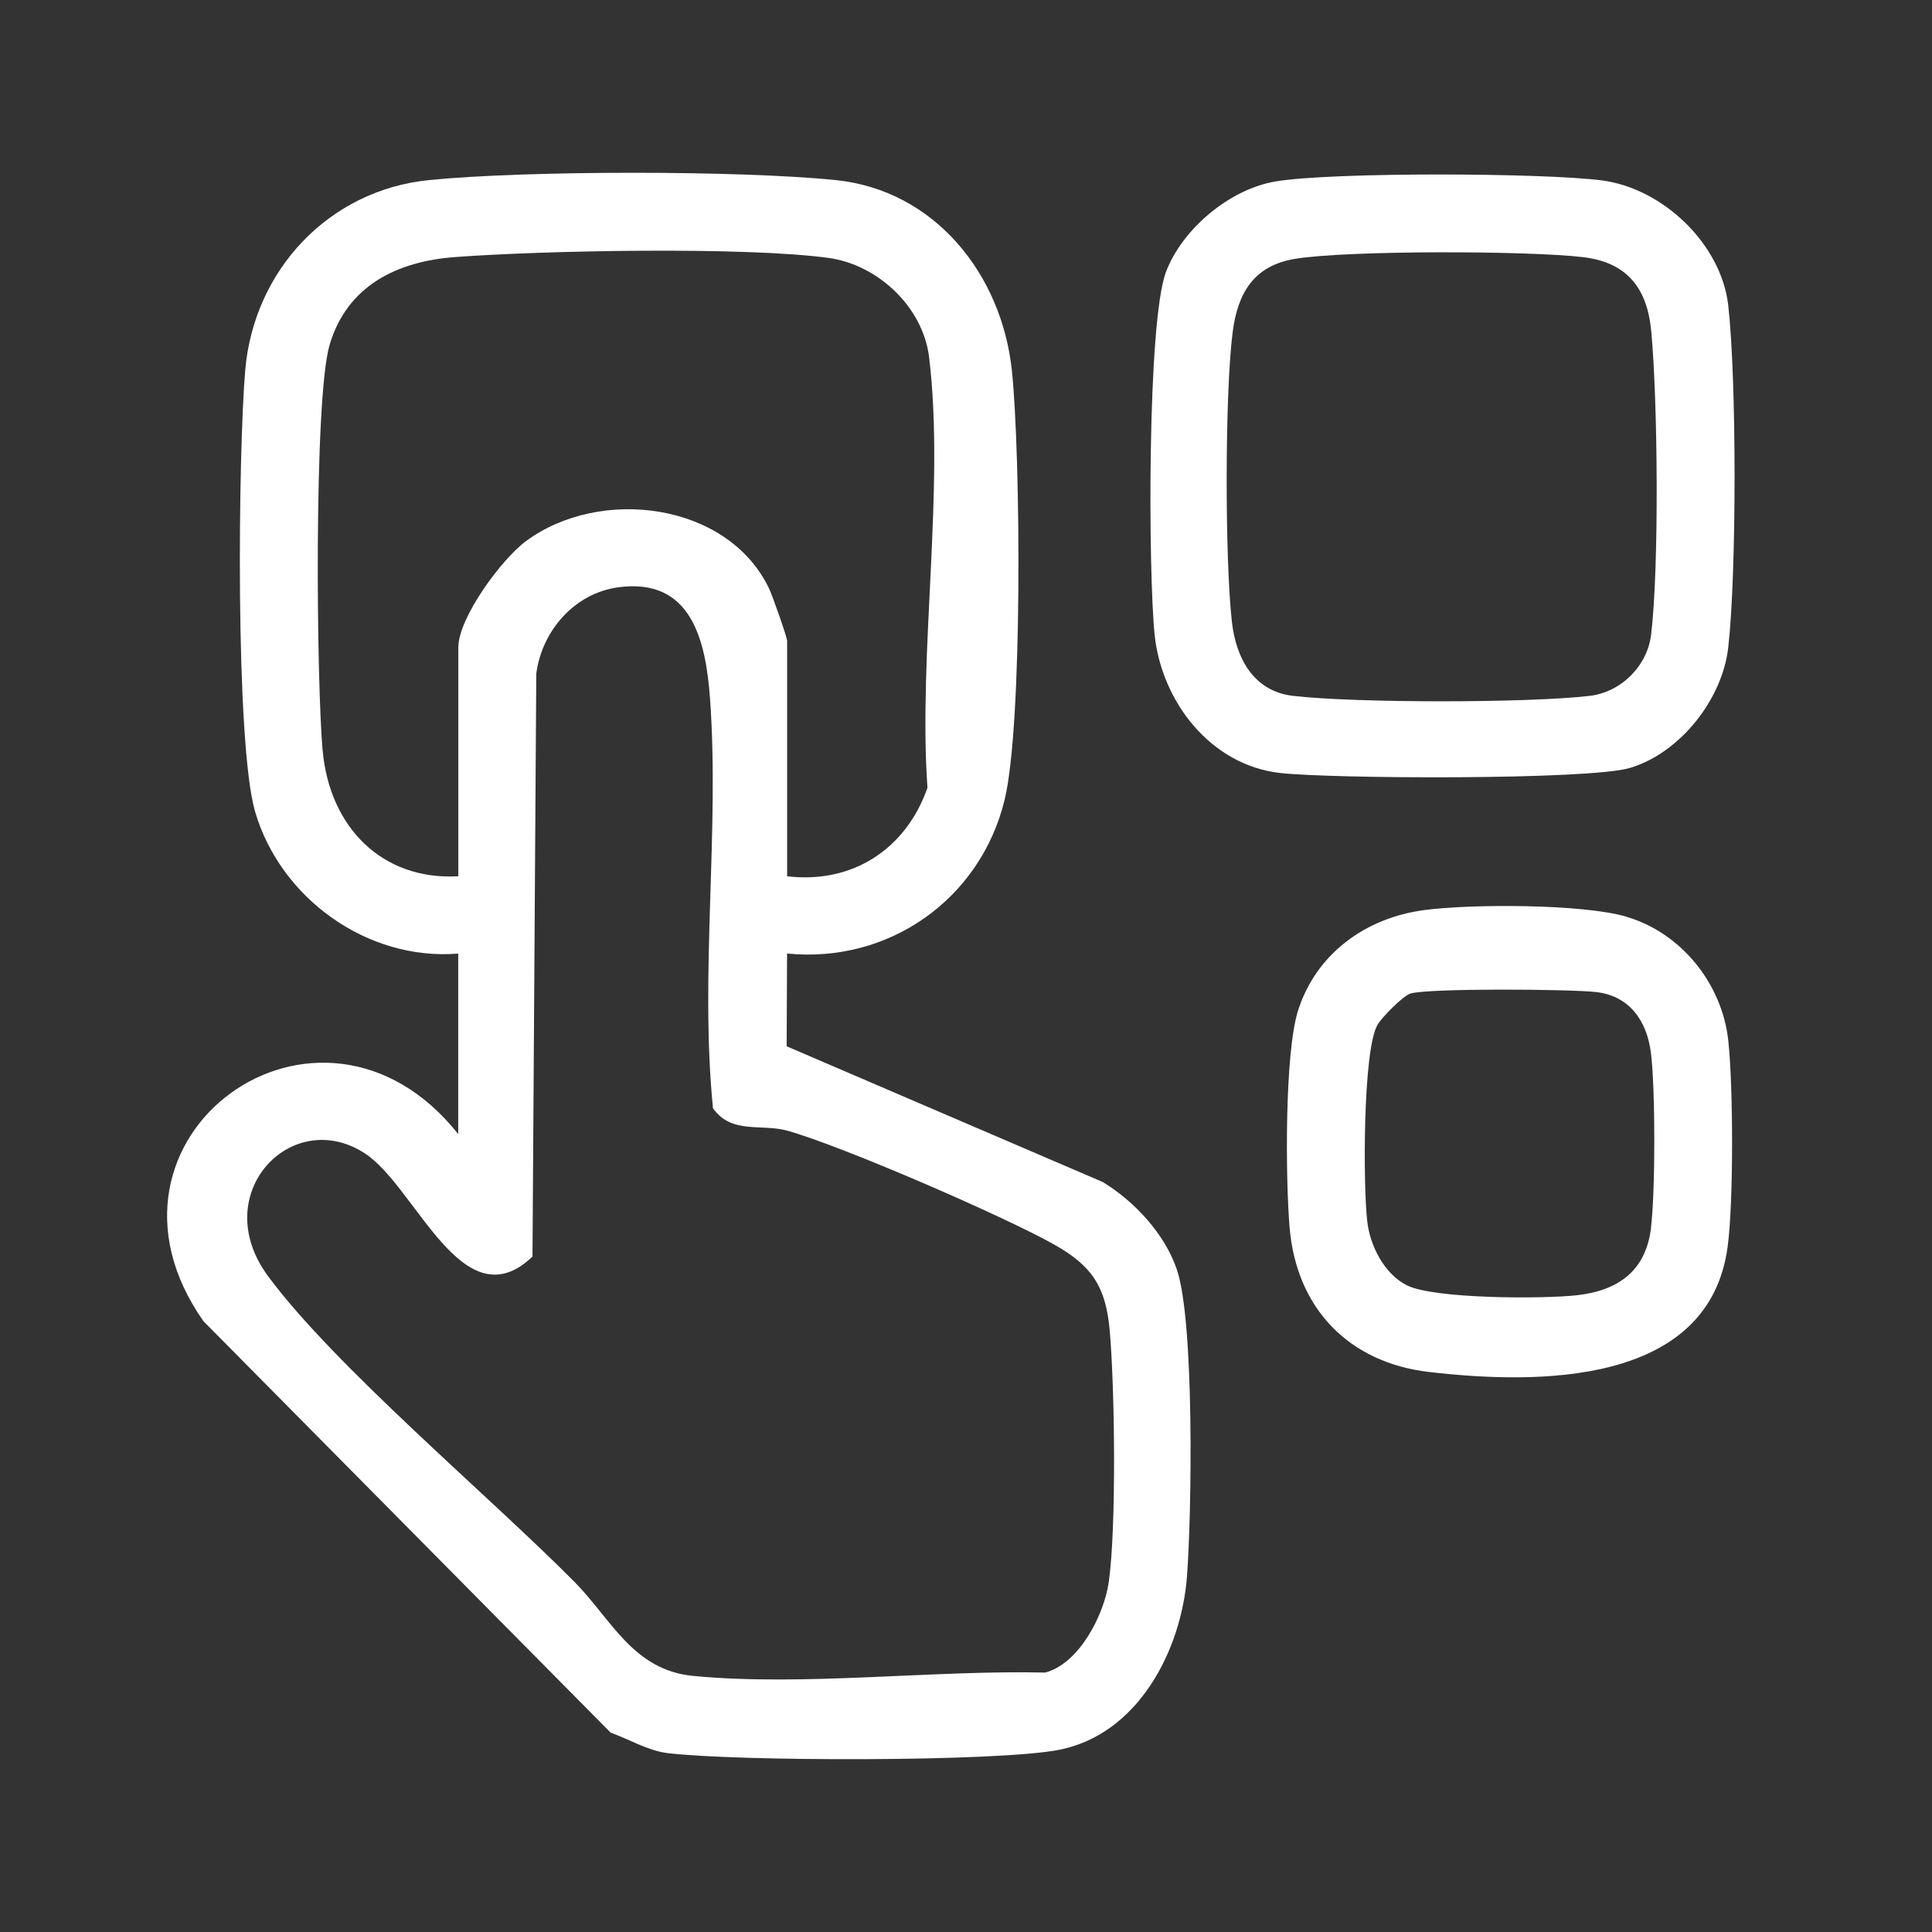
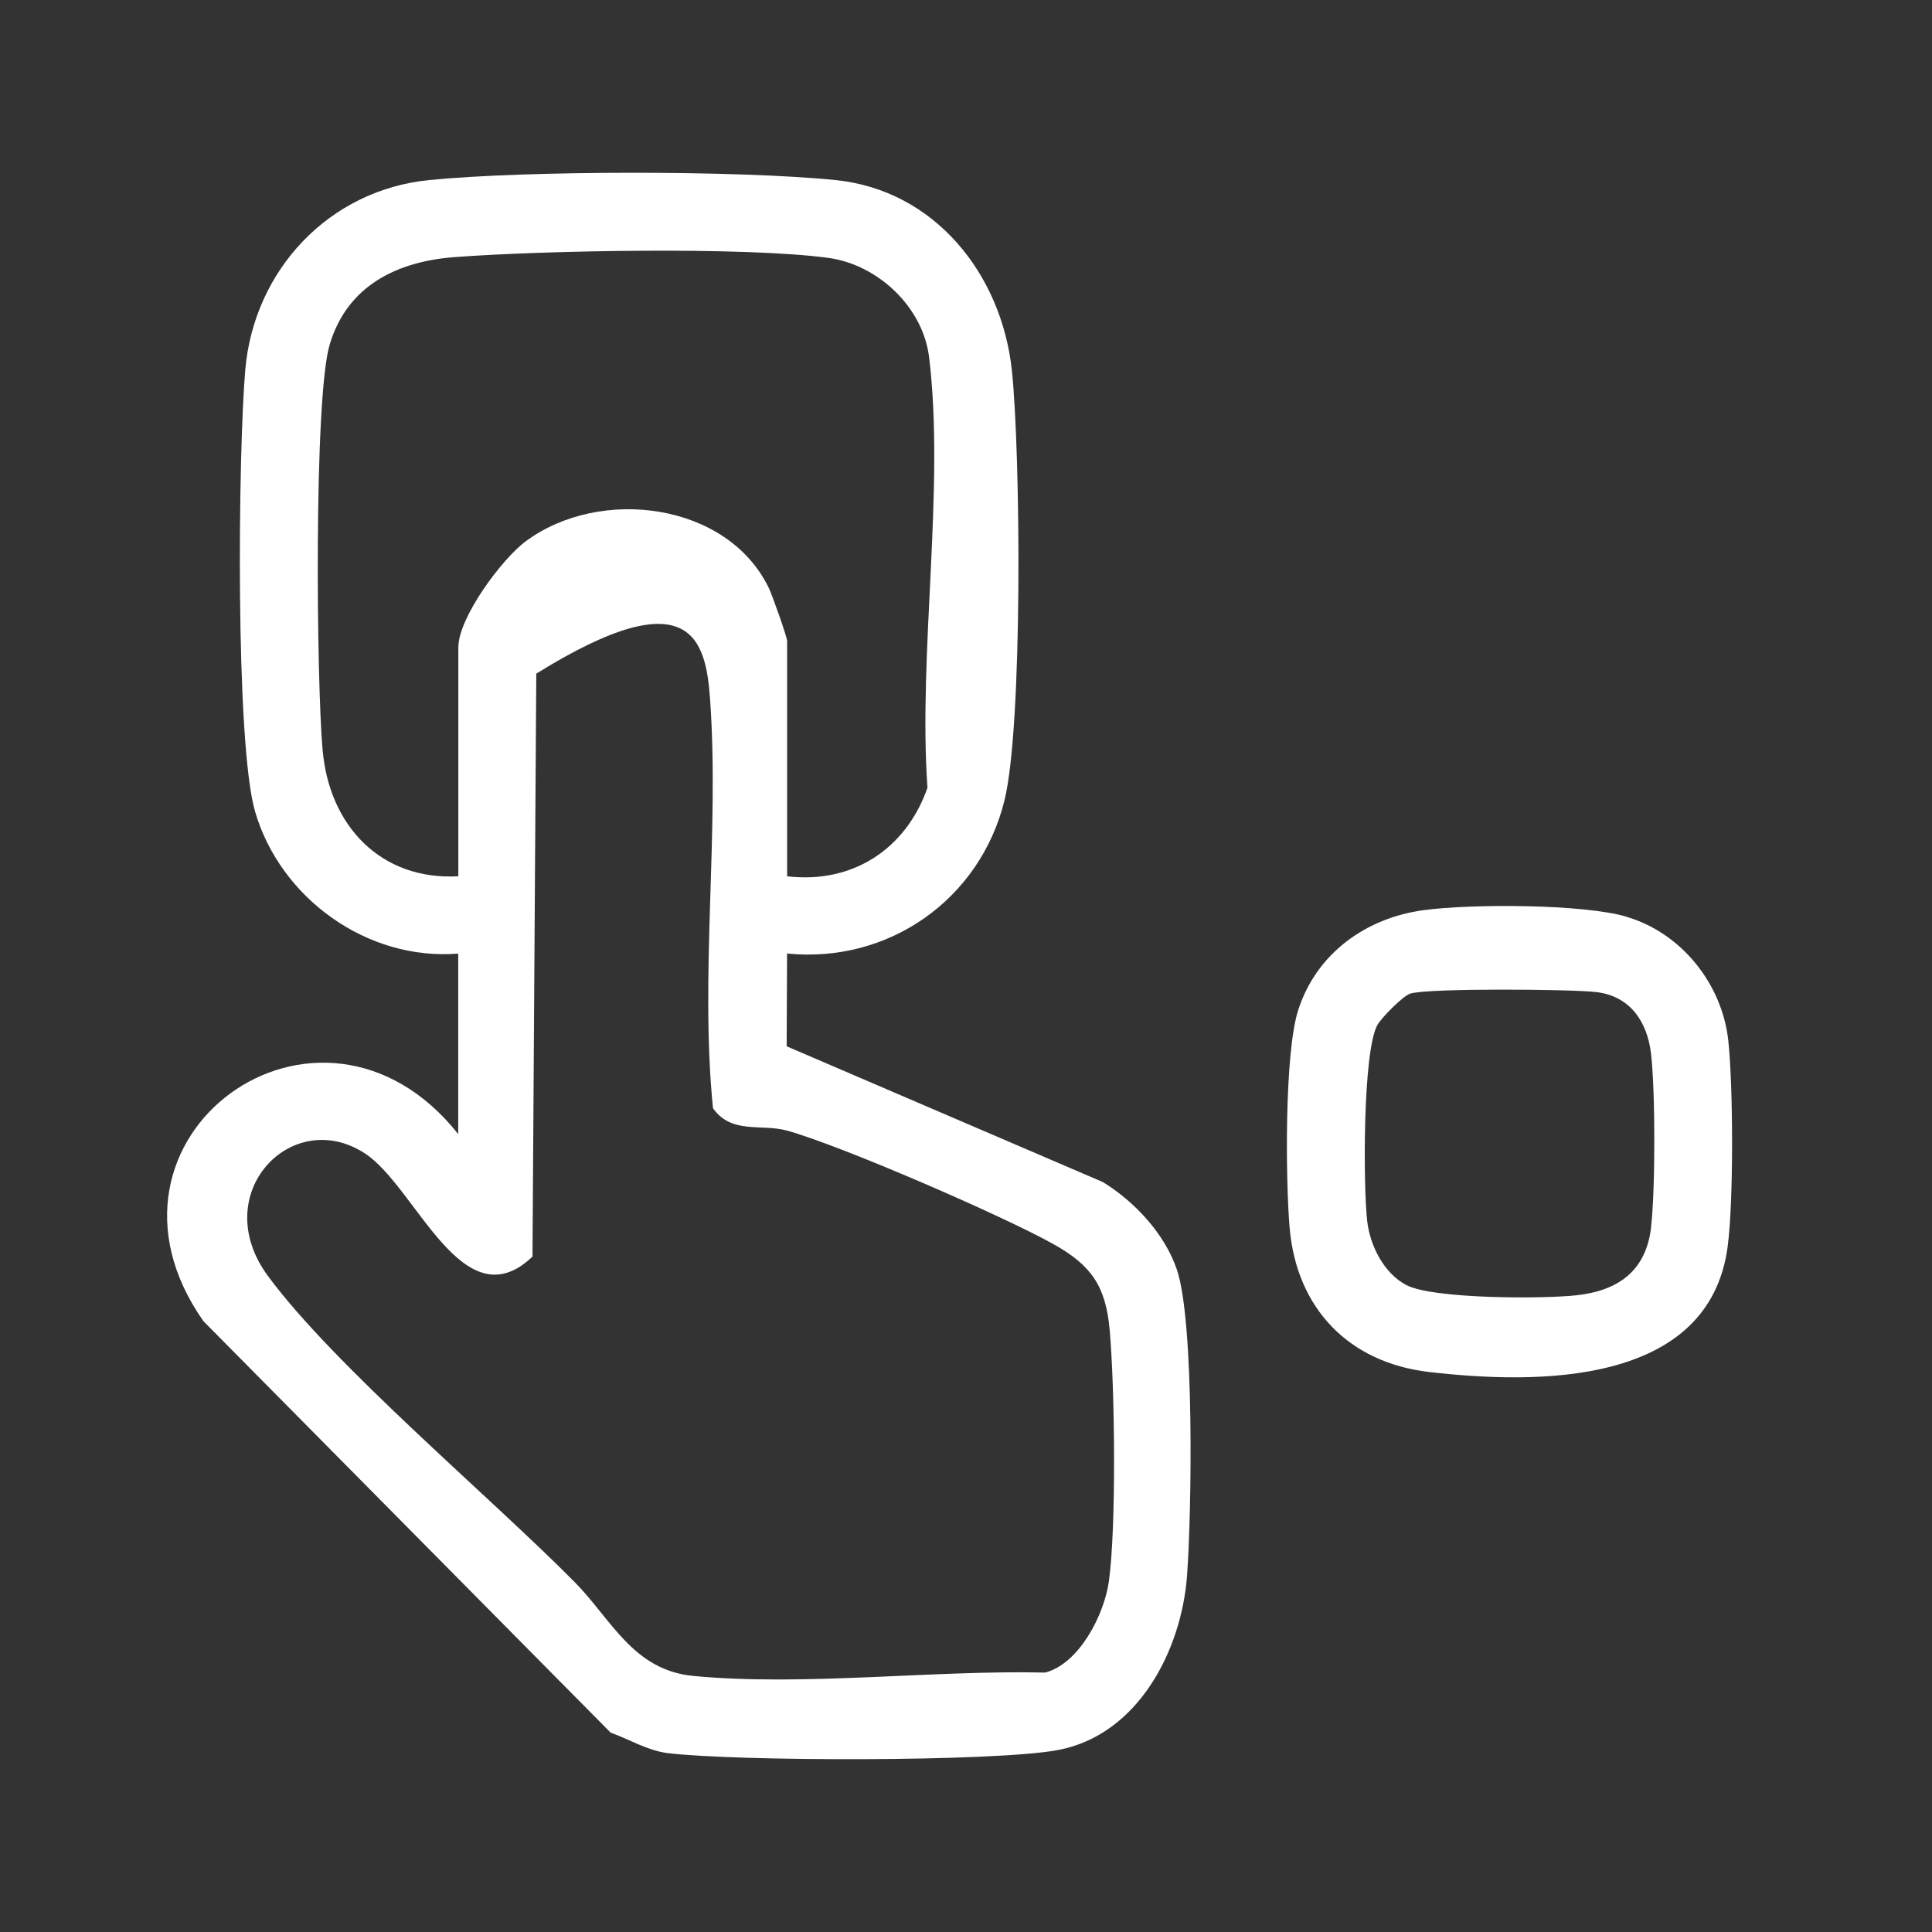
<svg xmlns="http://www.w3.org/2000/svg" width="57" height="57" viewBox="0 0 57 57" fill="none">
  <rect x="0" y="0" width="57" height="57" fill="#333333" stroke="none" />
-   <path d="M32.546 34.878L23.209 30.869L23.221 28.132C26.212 28.432 28.915 26.542 29.636 23.611C30.178 21.402 30.111 13.403 29.855 10.943C29.558 8.102 27.588 5.608 24.645 5.312C21.8 5.024 15.516 5.028 12.666 5.312C9.694 5.606 7.489 7.98 7.236 10.913C7.027 13.336 6.936 21.922 7.527 23.949C8.275 26.504 10.837 28.352 13.519 28.134V33.459C9.431 28.308 2.196 33.562 6.002 38.979L18.017 51.119C18.568 51.315 19.11 51.65 19.696 51.722C21.695 51.967 29.341 51.984 31.217 51.631C33.573 51.186 34.855 48.698 35.021 46.495C35.159 44.647 35.243 39.002 34.722 37.459C34.368 36.411 33.486 35.458 32.546 34.88V34.878ZM9.519 22.15C9.338 20.155 9.254 11.759 9.726 10.169C10.242 8.429 11.714 7.712 13.418 7.585C16.022 7.389 21.967 7.273 24.442 7.609C25.897 7.807 27.23 9.057 27.411 10.536C27.882 14.405 27.085 19.268 27.363 23.242C26.73 25.05 25.151 26.083 23.223 25.853V18.911C23.223 18.799 22.785 17.562 22.686 17.355C21.463 14.816 17.707 14.35 15.52 15.963C14.803 16.491 13.522 18.224 13.522 19.101V25.853C11.234 25.979 9.72 24.362 9.521 22.152L9.519 22.15ZM32.714 46.661C32.58 47.629 31.846 49.084 30.834 49.346C27.538 49.268 23.692 49.757 20.453 49.445C18.673 49.274 18.036 47.77 16.95 46.672C14.426 44.124 9.871 40.31 7.906 37.647C6.118 35.224 8.606 32.622 10.764 34.028C12.277 35.011 13.654 39.038 15.71 37.073L15.822 19.875C15.984 18.622 16.942 17.505 18.234 17.328C20.402 17.03 20.824 18.901 20.948 20.611C21.231 24.537 20.643 28.744 21.035 32.696C21.585 33.474 22.46 33.145 23.226 33.358C24.832 33.805 29.604 35.877 31.093 36.713C32.206 37.337 32.626 37.953 32.74 39.251C32.89 40.951 32.94 45.025 32.715 46.659L32.714 46.661Z" fill="white" />
-   <path d="M48.083 22.658C49.569 22.218 50.818 20.63 50.989 19.097C51.237 16.901 51.237 11.212 50.989 9.015C50.784 7.193 49.055 5.557 47.264 5.323C45.531 5.097 39.294 5.072 37.626 5.354C36.28 5.582 34.882 6.75 34.4 8.024C33.845 9.494 33.877 16.874 34.064 18.715C34.264 20.687 35.709 22.576 37.771 22.806C39.311 22.979 46.876 23.015 48.083 22.658ZM36.344 18.338C36.137 16.492 36.135 11.628 36.367 9.8C36.514 8.652 36.987 7.84 38.199 7.638C39.736 7.381 45.116 7.394 46.716 7.588C48.02 7.746 48.599 8.517 48.717 9.772C48.909 11.834 48.953 16.71 48.713 18.723C48.604 19.641 47.832 20.419 46.906 20.53C45.084 20.744 39.969 20.744 38.147 20.53C36.989 20.393 36.466 19.43 36.344 18.338Z" fill="white" />
+   <path d="M32.546 34.878L23.209 30.869L23.221 28.132C26.212 28.432 28.915 26.542 29.636 23.611C30.178 21.402 30.111 13.403 29.855 10.943C29.558 8.102 27.588 5.608 24.645 5.312C21.8 5.024 15.516 5.028 12.666 5.312C9.694 5.606 7.489 7.98 7.236 10.913C7.027 13.336 6.936 21.922 7.527 23.949C8.275 26.504 10.837 28.352 13.519 28.134V33.459C9.431 28.308 2.196 33.562 6.002 38.979L18.017 51.119C18.568 51.315 19.11 51.65 19.696 51.722C21.695 51.967 29.341 51.984 31.217 51.631C33.573 51.186 34.855 48.698 35.021 46.495C35.159 44.647 35.243 39.002 34.722 37.459C34.368 36.411 33.486 35.458 32.546 34.88V34.878ZM9.519 22.15C9.338 20.155 9.254 11.759 9.726 10.169C10.242 8.429 11.714 7.712 13.418 7.585C16.022 7.389 21.967 7.273 24.442 7.609C25.897 7.807 27.23 9.057 27.411 10.536C27.882 14.405 27.085 19.268 27.363 23.242C26.73 25.05 25.151 26.083 23.223 25.853V18.911C23.223 18.799 22.785 17.562 22.686 17.355C21.463 14.816 17.707 14.35 15.52 15.963C14.803 16.491 13.522 18.224 13.522 19.101V25.853C11.234 25.979 9.72 24.362 9.521 22.152L9.519 22.15ZM32.714 46.661C32.58 47.629 31.846 49.084 30.834 49.346C27.538 49.268 23.692 49.757 20.453 49.445C18.673 49.274 18.036 47.77 16.95 46.672C14.426 44.124 9.871 40.31 7.906 37.647C6.118 35.224 8.606 32.622 10.764 34.028C12.277 35.011 13.654 39.038 15.71 37.073L15.822 19.875C20.402 17.03 20.824 18.901 20.948 20.611C21.231 24.537 20.643 28.744 21.035 32.696C21.585 33.474 22.46 33.145 23.226 33.358C24.832 33.805 29.604 35.877 31.093 36.713C32.206 37.337 32.626 37.953 32.74 39.251C32.89 40.951 32.94 45.025 32.715 46.659L32.714 46.661Z" fill="white" />
  <path d="M47.988 27.046C46.691 26.665 43.386 26.665 42.005 26.852C40.299 27.082 38.84 28.124 38.3 29.804C37.895 31.063 37.927 34.798 38.048 36.225C38.252 38.6 39.789 40.202 42.164 40.478C45.324 40.845 50.428 40.906 50.972 36.773C51.148 35.445 51.136 32.054 50.99 30.701C50.809 29.028 49.605 27.523 47.986 27.048L47.988 27.046ZM48.711 36.221C48.559 37.493 47.747 38.077 46.52 38.214C45.533 38.325 42.286 38.327 41.493 37.914C40.831 37.569 40.42 36.754 40.337 36.027C40.217 34.985 40.205 31.017 40.637 30.241C40.755 30.028 41.394 29.378 41.611 29.313C42.164 29.149 46.339 29.182 47.093 29.269C48.074 29.383 48.593 30.116 48.709 31.076C48.84 32.17 48.84 35.125 48.709 36.221H48.711Z" fill="white" />
</svg>